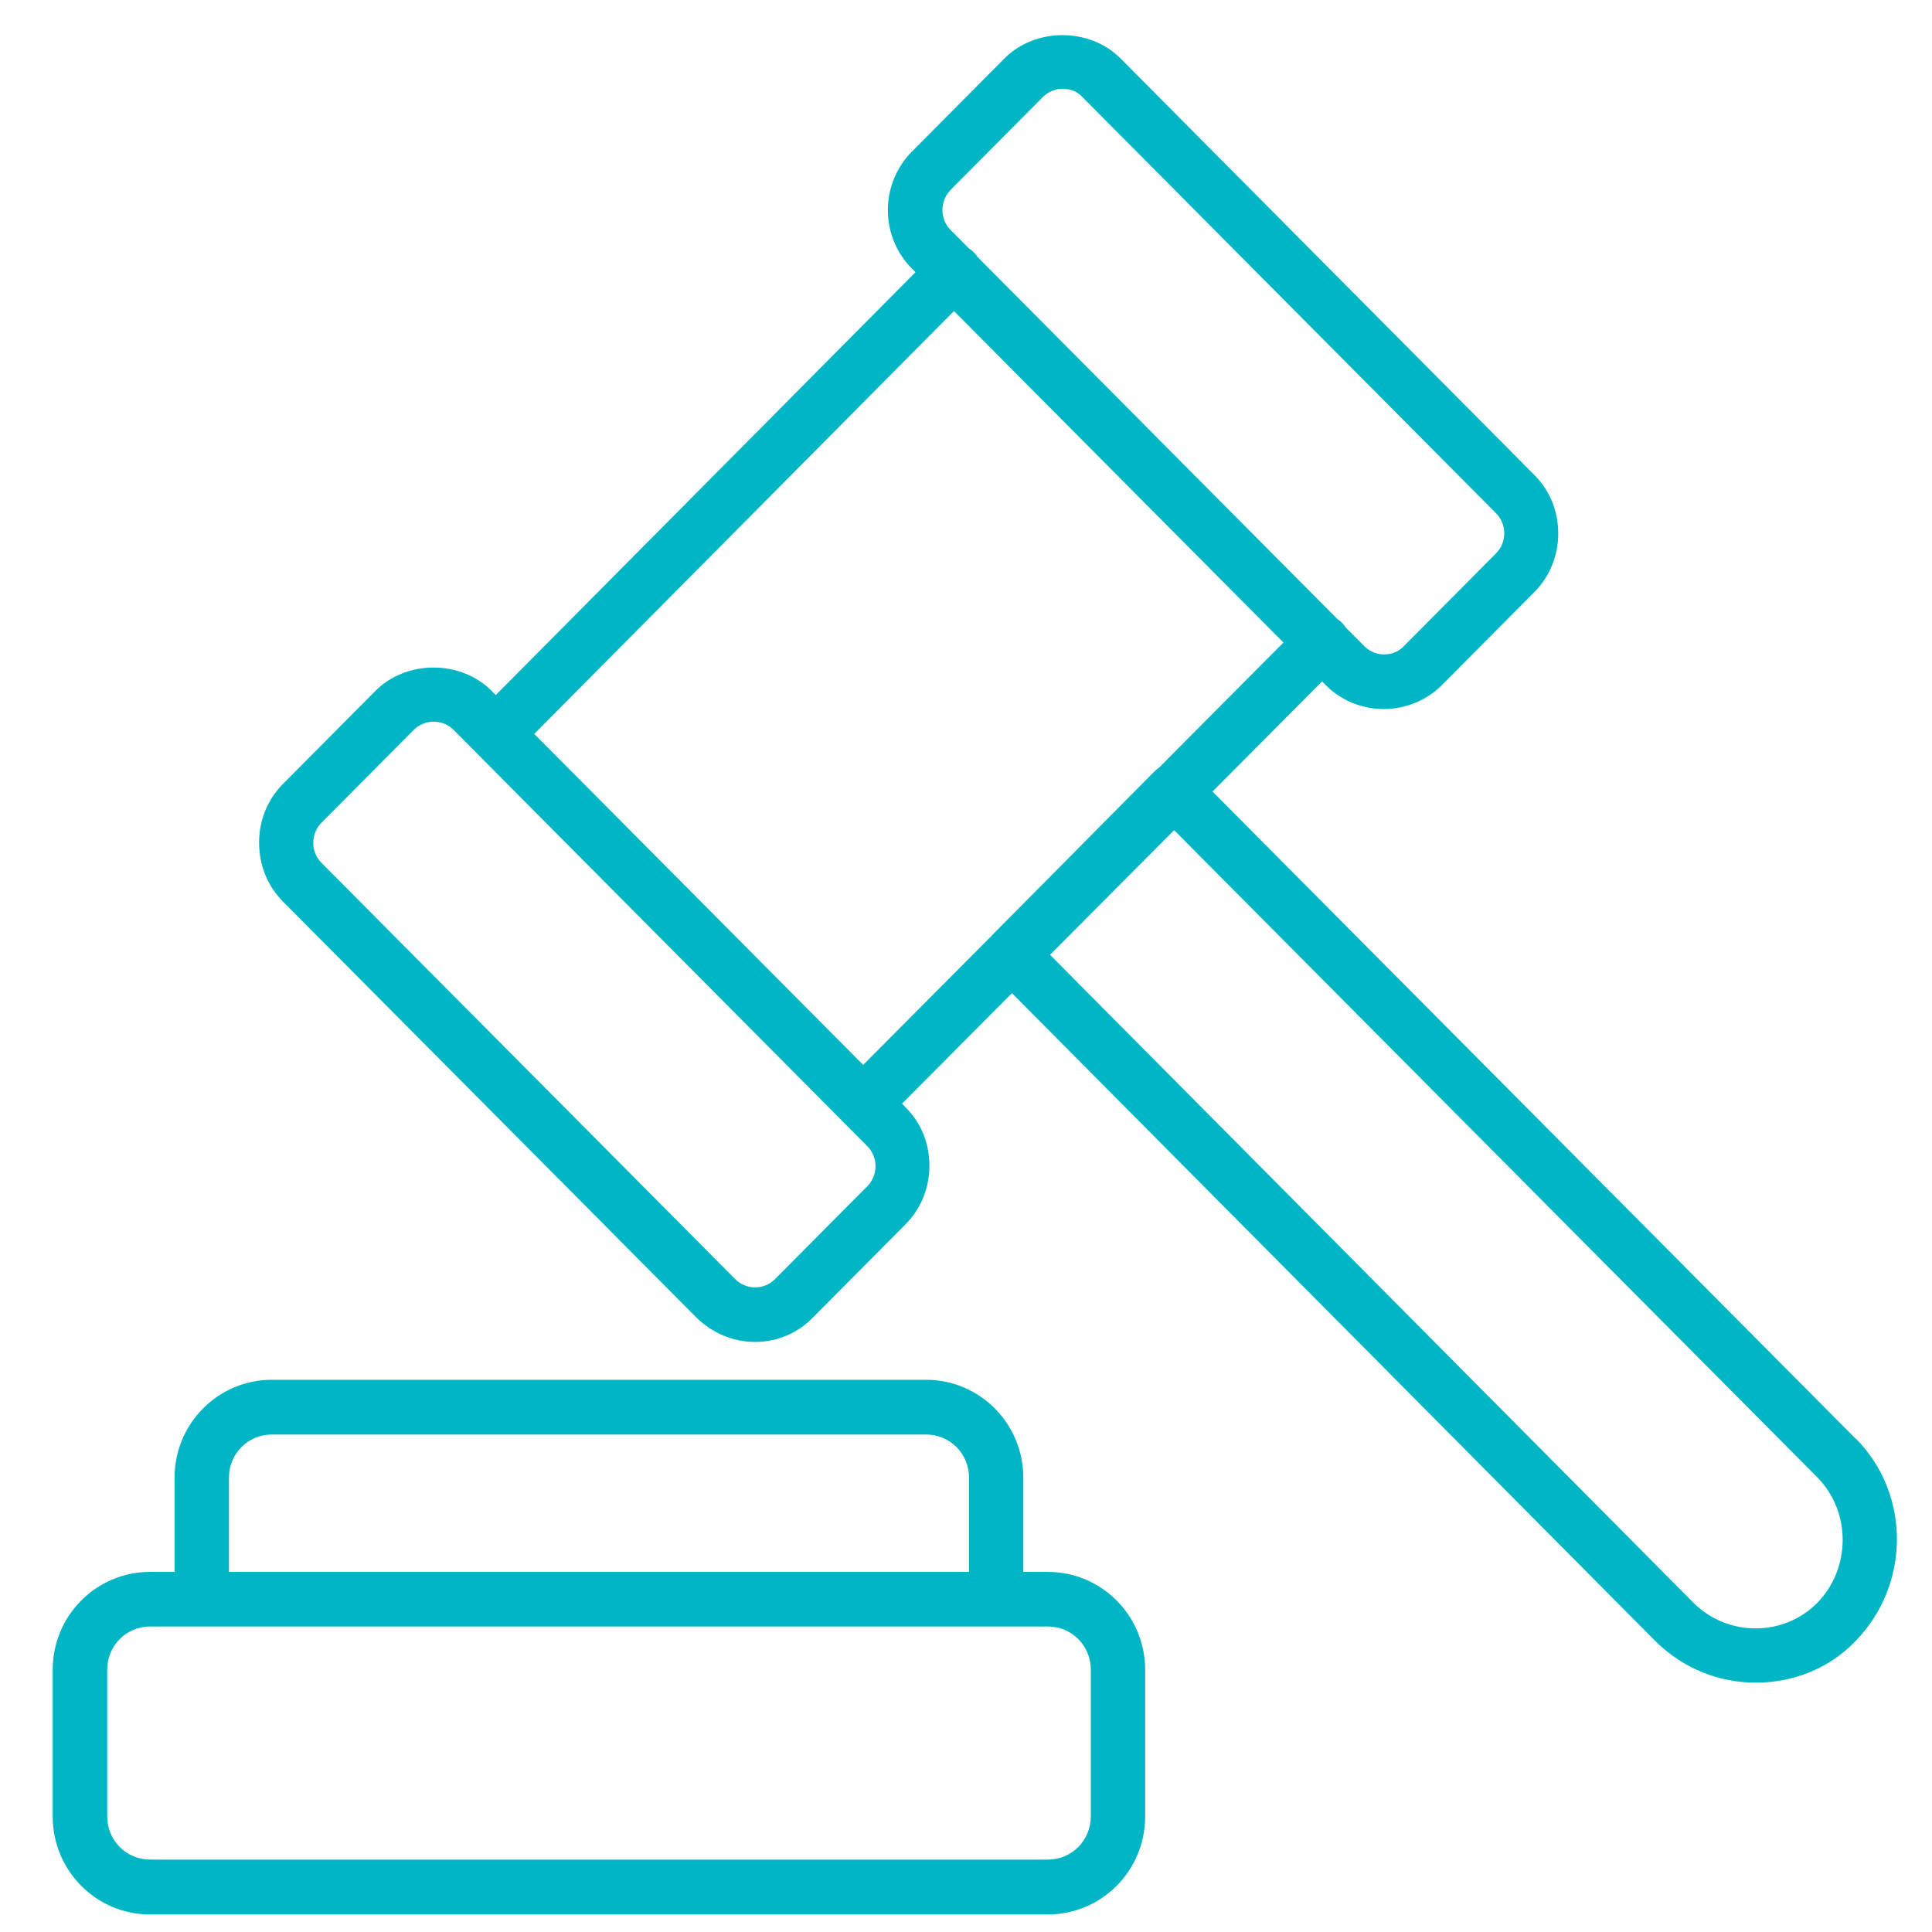
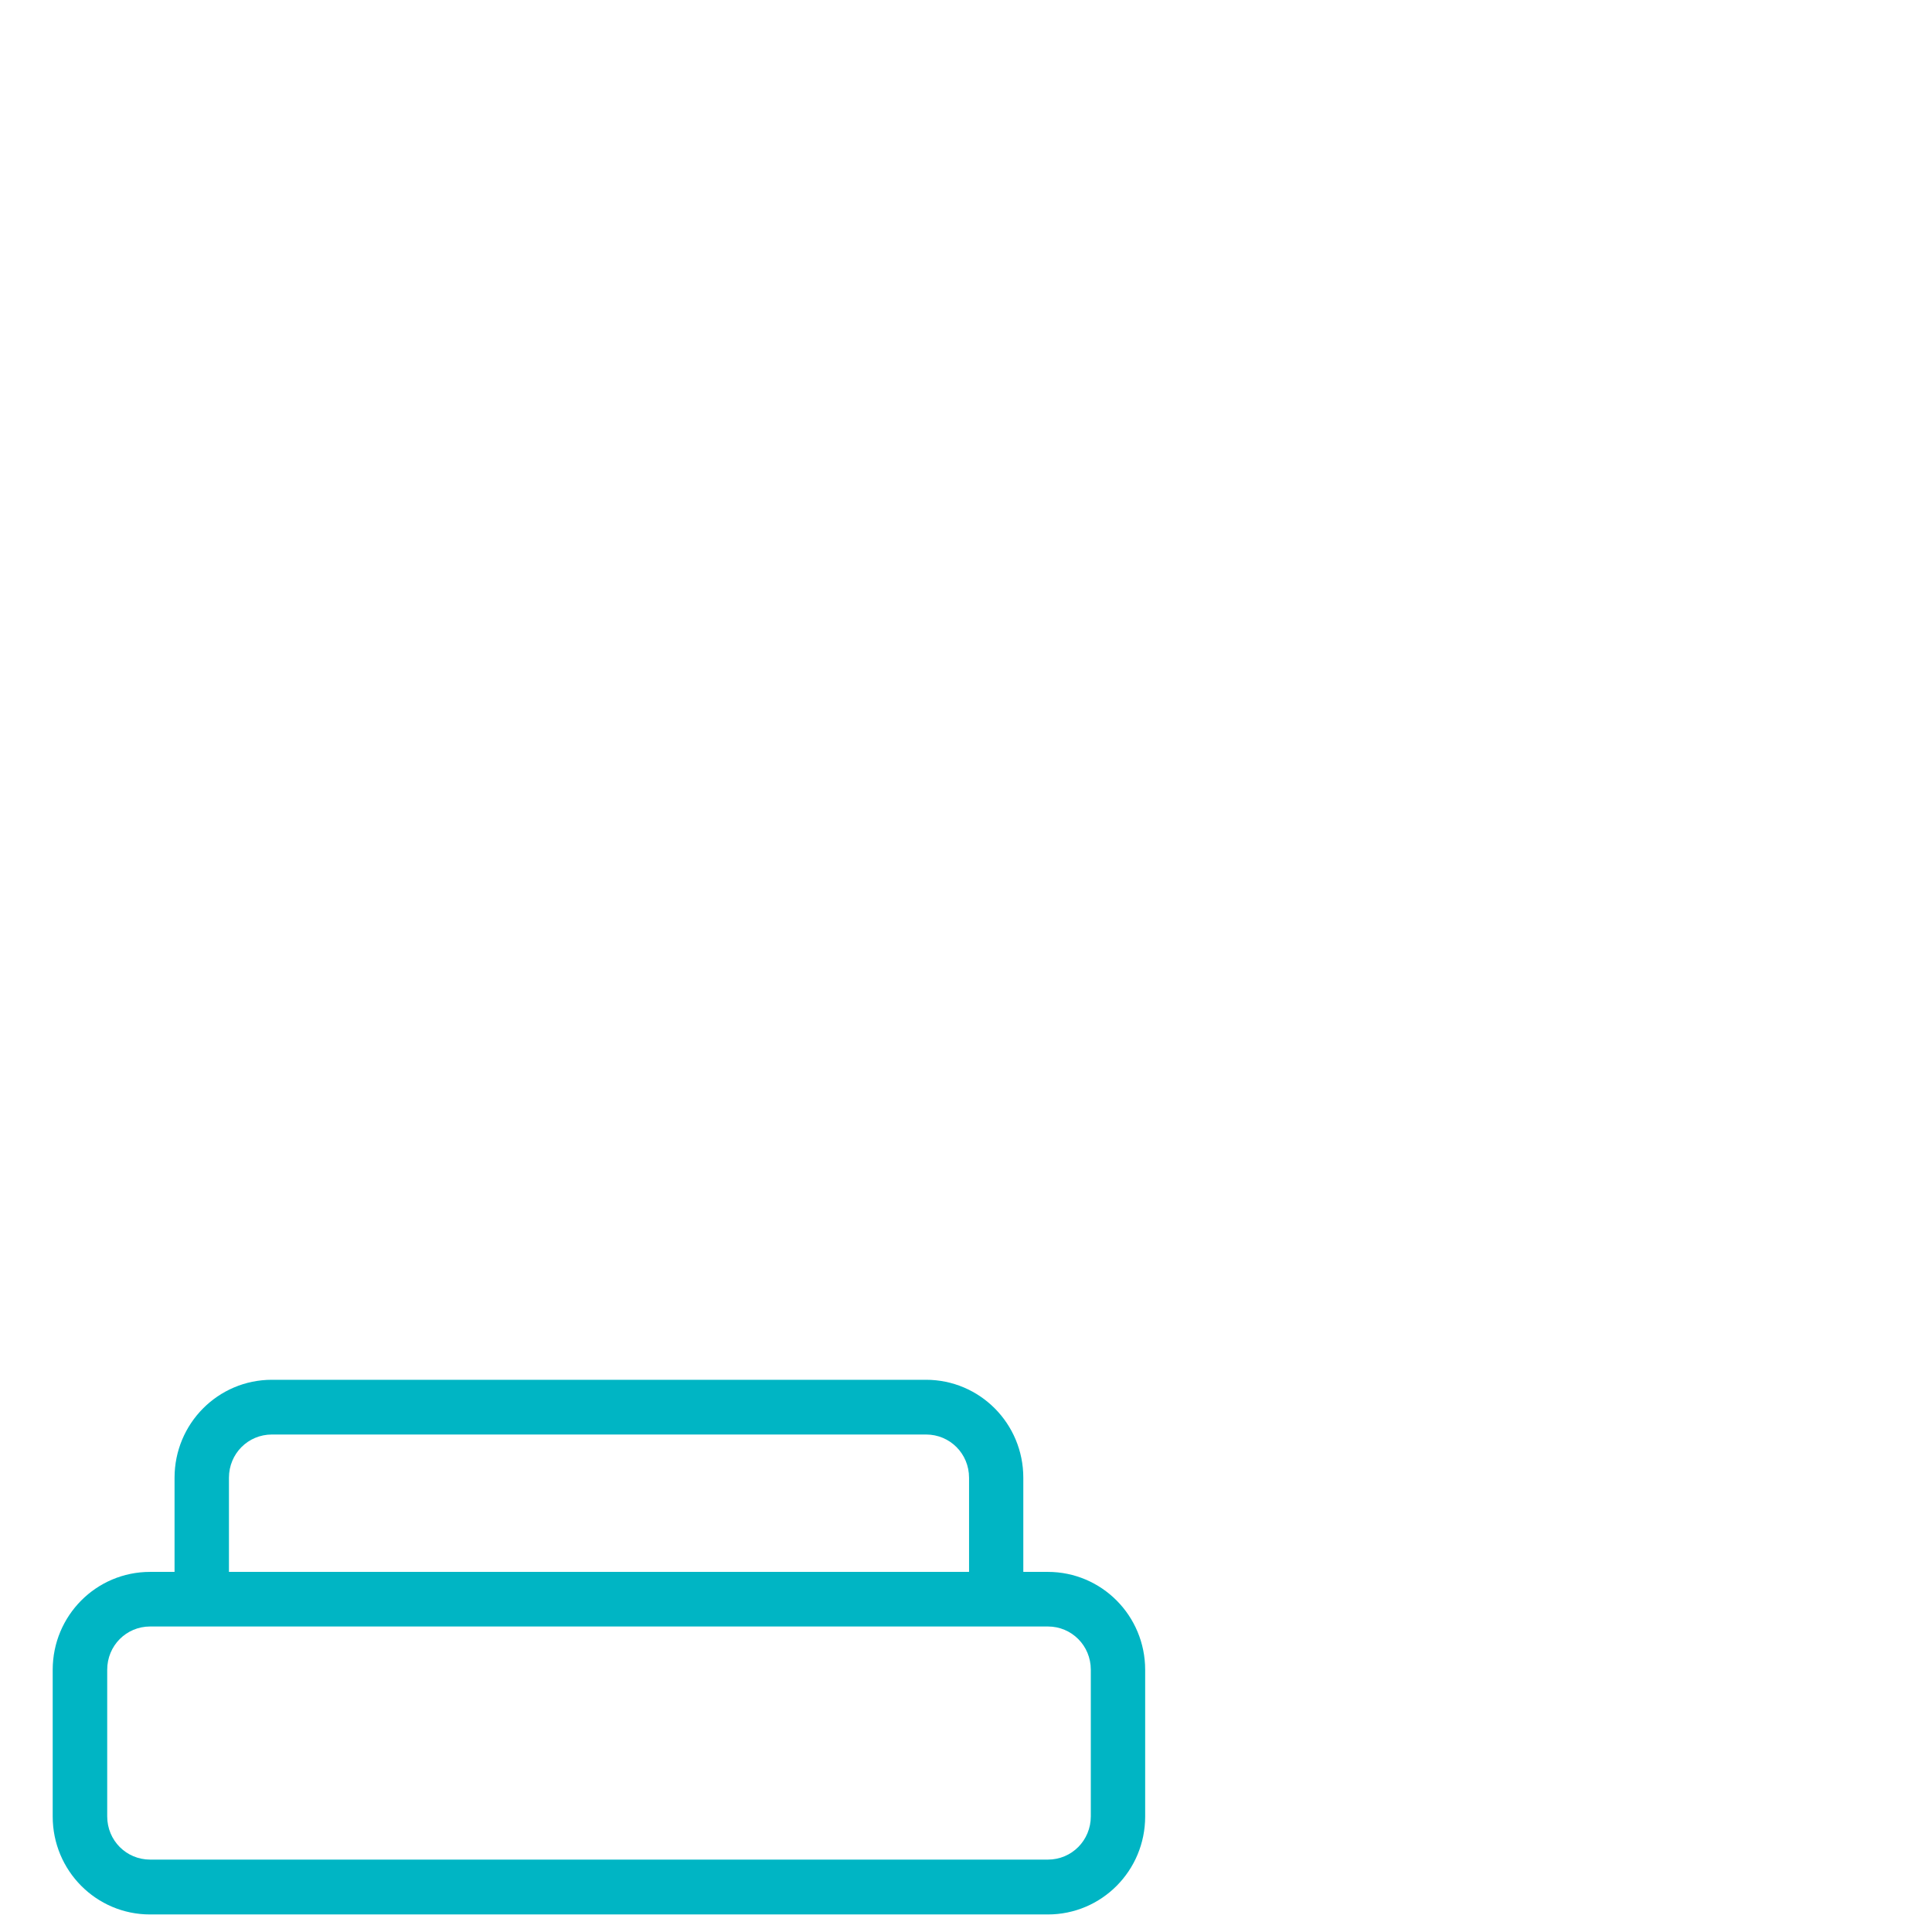
<svg xmlns="http://www.w3.org/2000/svg" fill="none" height="110" viewBox="0 0 110 110" width="110">
  <g fill="#00b5c4">
    <path d="m59.658 89.497h-1.395v-5.36c0-3.086-2.477-5.578-5.543-5.578h-37.238c-3.067 0-5.544 2.492-5.544 5.578v5.36h-1.395c-3.066 0-5.543 2.492-5.543 5.578v8.348c0 3.086 2.477 5.578 5.543 5.578h51.115c3.067 0 5.543-2.492 5.543-5.578v-8.348c0-3.086-2.477-5.578-5.543-5.578zm-46.623-5.36c0-1.366 1.082-2.462 2.447-2.462h37.245c1.358 0 2.447 1.089 2.447 2.462v5.36h-42.139zm49.071 19.279c0 1.366-1.082 2.462-2.447 2.462h-51.108c-1.358 0-2.447-1.089-2.447-2.462v-8.349c0-1.366 1.082-2.462 2.447-2.462h2.895.045.045 48.123c1.358 0 2.447 1.089 2.447 2.462z" />
-     <path d="m105.669 81.929-36.633-36.861 6.237-6.269.202.203c.865.871 2.044 1.366 3.313 1.366 1.268 0 2.447-.503 3.313-1.366l5.26-5.293c.865-.871 1.358-2.057 1.358-3.333s-.463-2.432-1.358-3.333l-23.554-23.708c-1.761-1.779-4.864-1.779-6.625 0l-5.26 5.293c-1.828 1.839-1.828 4.835 0 6.667l.202.203-23.898 24.076-.231-.233c-1.761-1.779-4.864-1.779-6.625 0l-5.26 5.293c-.866.871-1.358 2.057-1.358 3.333 0 1.276.463 2.462 1.358 3.363l23.562 23.708c.903.871 2.074 1.366 3.313 1.366 1.268 0 2.447-.503 3.313-1.404l5.26-5.293c.866-.871 1.358-2.057 1.358-3.333 0-1.276-.463-2.432-1.358-3.333l-.201-.203 6.26-6.291 36.633 36.891c1.612 1.592 3.656 2.365 5.723 2.365 2.067 0 4.148-.773 5.67-2.365 3.127-3.206 3.156-8.348.03-11.524zm-51.547-71.117 5.26-5.293c.313-.308.709-.465 1.119-.465.433 0 .836.158 1.119.465l23.562 23.708c.619.623.619 1.652 0 2.275l-5.26 5.293c-.283.308-.686.465-1.119.465-.403 0-.806-.158-1.119-.465l-1.082-1.089c-.052-.09-.119-.173-.194-.248-.082-.083-.179-.158-.269-.218l-20.473-20.6c-.06-.098-.134-.188-.216-.27-.082-.09-.179-.158-.276-.218l-1.052-1.059c-.619-.623-.619-1.652 0-2.275zm-4.738 56.725-5.26 5.293c-.619.623-1.641.623-2.261 0l-23.562-23.708c-.619-.623-.619-1.652 0-2.275l5.26-5.293c.313-.308.709-.465 1.119-.465.403 0 .836.15 1.142.465l23.562 23.708c.619.623.619 1.652 0 2.275zm-18.966-25.75 23.898-24.076 18.757 18.873-7.095 7.132c-.09.06-.172.128-.246.203l-9.229 9.309s-.03.037-.045.052l-7.312 7.35-18.734-18.851zm73.043 49.481c-1.918 1.929-5.081 1.929-7.028 0l-36.648-36.906 7.066-7.094 36.641 36.868c1.917 1.967 1.887 5.173-.03 7.132z" />
  </g>
</svg>